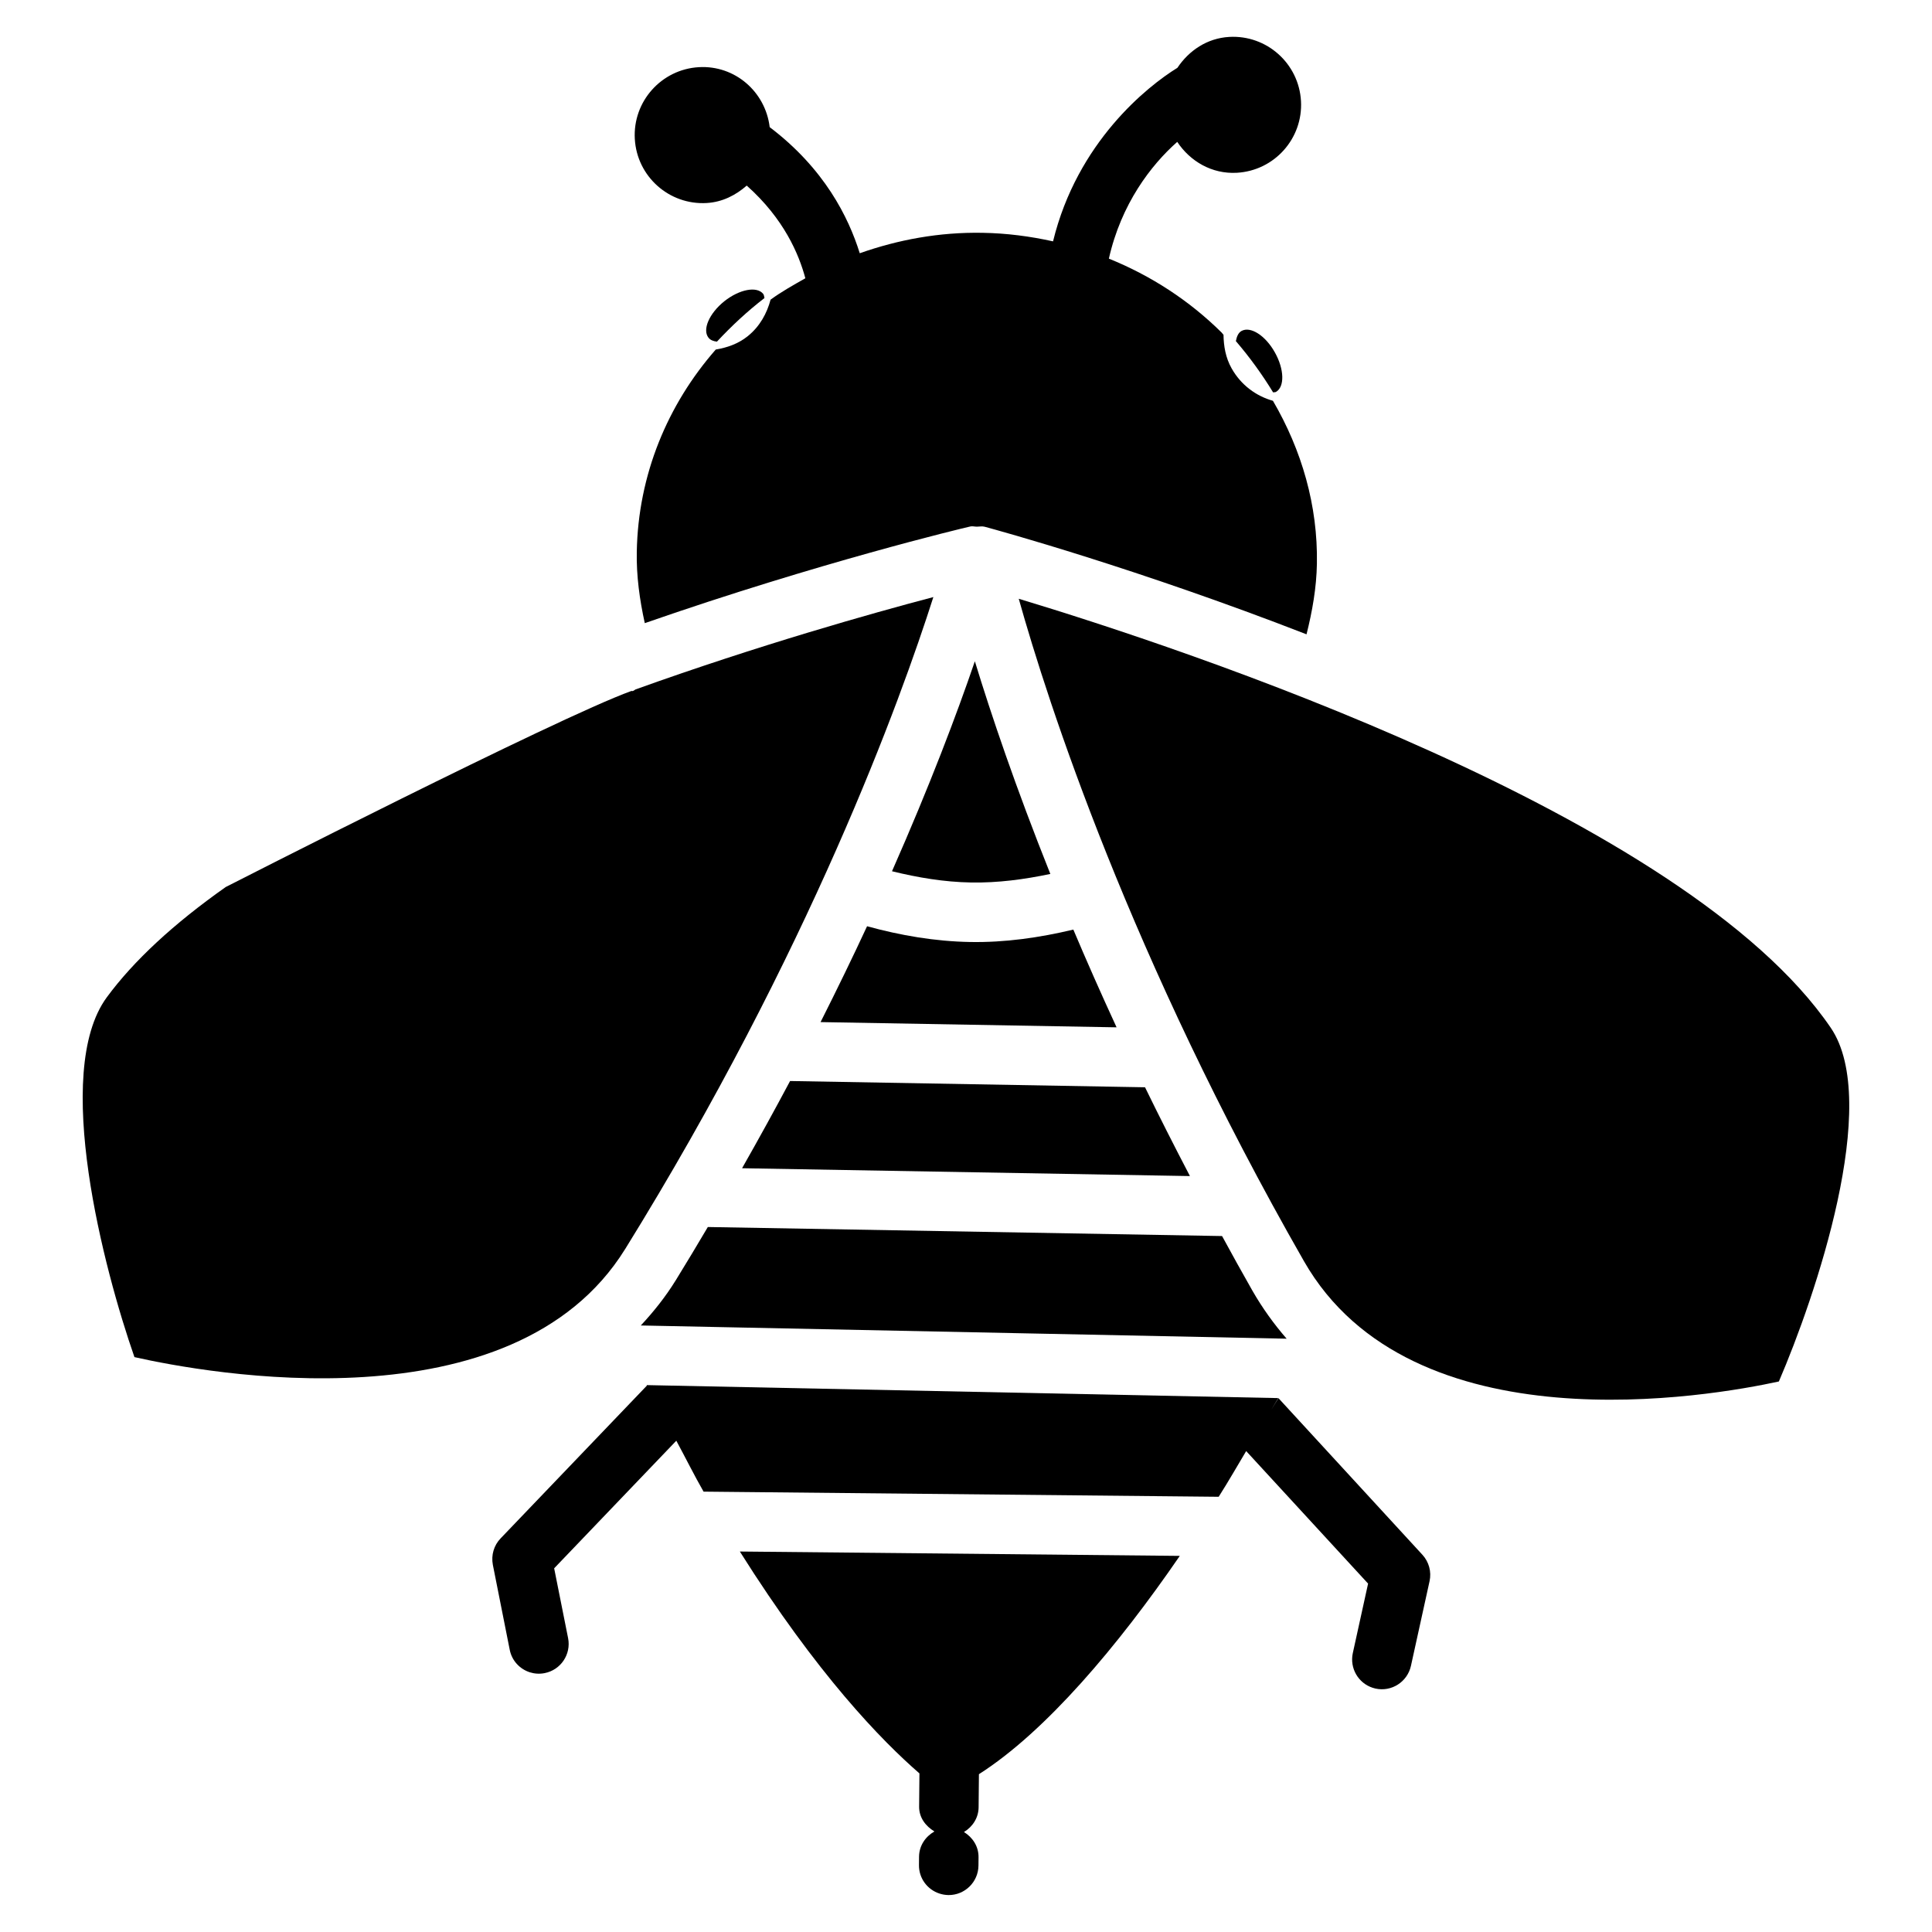
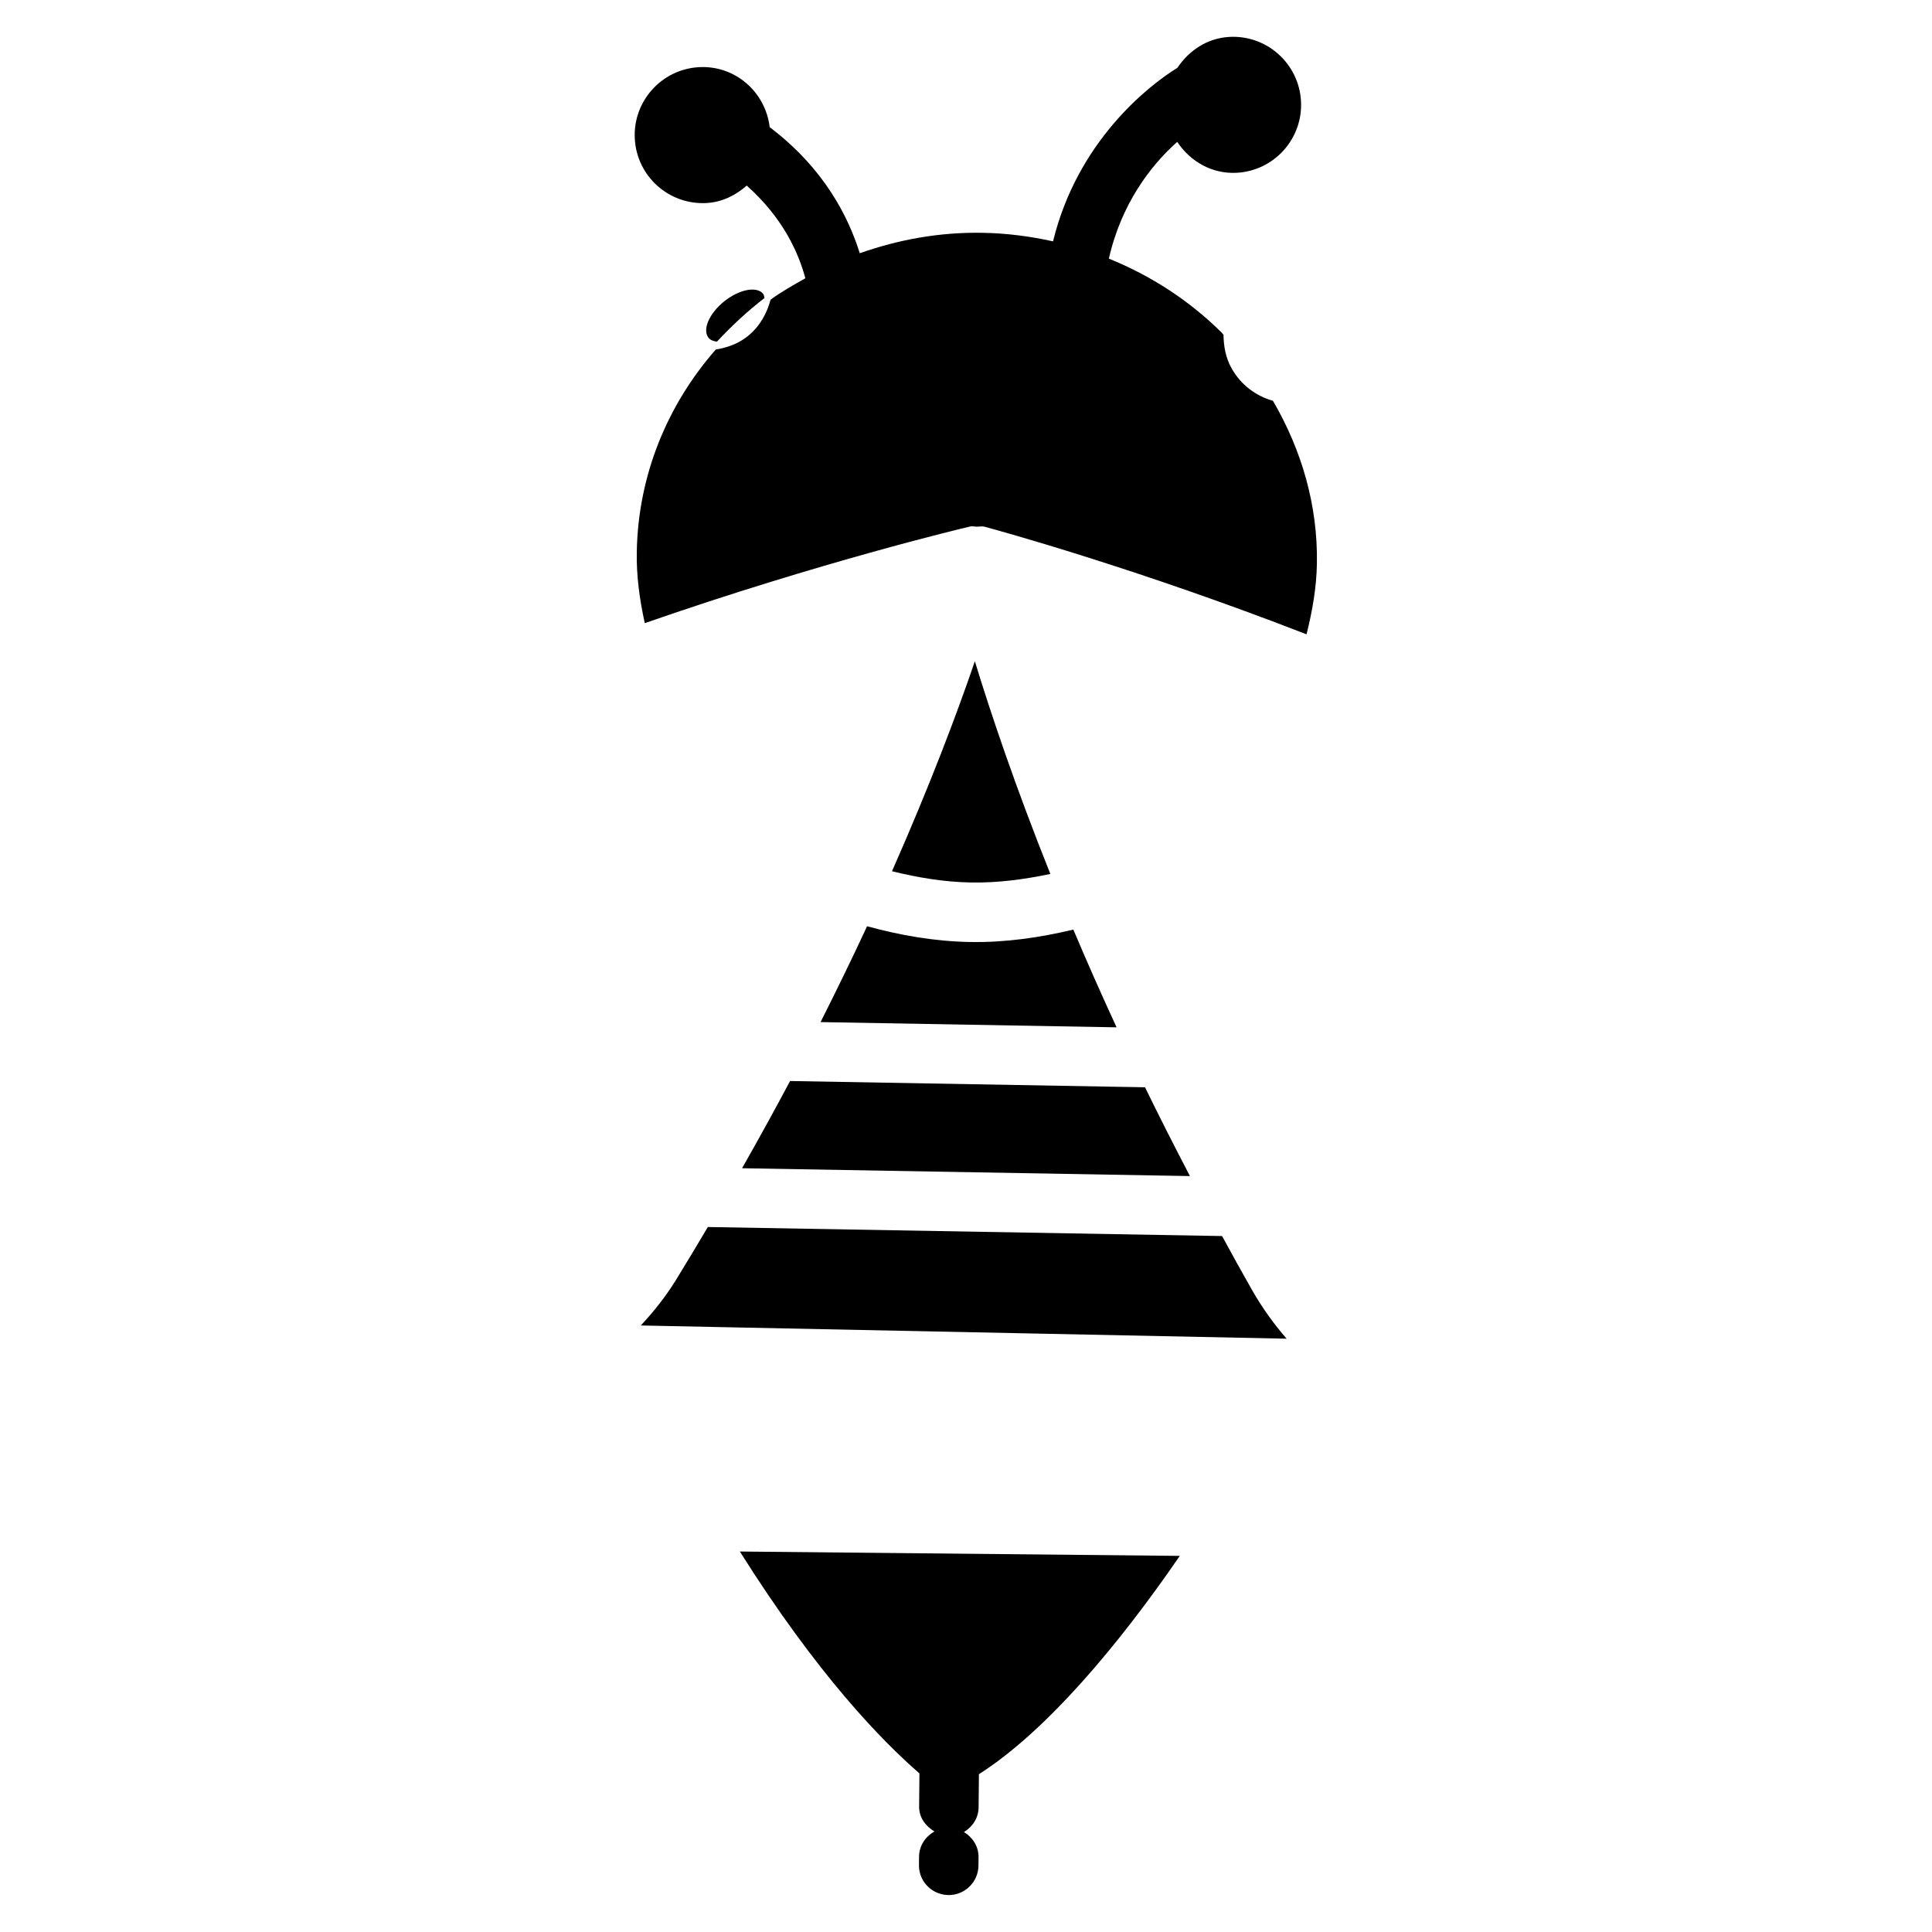
<svg xmlns="http://www.w3.org/2000/svg" fill="#000000" width="800px" height="800px" version="1.1" viewBox="144 144 512 512">
  <g>
    <path d="m353.38 430.48c-3.988 7.496-8.25 15.242-12.723 23.113l118.69 2.078c-4.199-8.039-8.188-15.91-11.902-23.531z" />
    <path d="m380.39 374.89c6.844 1.68 13.812 2.856 20.949 2.981 7.117 0.125 14.129-0.82 21.012-2.266-9.215-23.051-15.703-42.277-20.004-56.363-4.762 13.938-11.922 32.914-21.957 55.648z" />
    <path d="m346.59 222.99c-0.082-0.375-0.105-0.797-0.336-1.113-1.699-2.098-6.316-1.215-10.328 1.977-3.988 3.211-5.856 7.535-4.156 9.656 0.504 0.629 1.301 0.922 2.227 1.027 3.883-4.156 8.059-8.062 12.594-11.547z" />
-     <path d="m473.01 231.71c-0.859 0.484-1.258 1.492-1.492 2.688 3.695 4.305 6.969 8.836 9.867 13.582 0.23-0.062 0.504 0 0.734-0.105 2.371-1.324 2.246-6.023-0.273-10.496-2.496-4.473-6.461-6.992-8.836-5.668z" />
    <path d="m401.07 393.64c-9.32-0.168-18.43-1.742-27.289-4.176-3.758 8.102-7.871 16.562-12.324 25.402l78.449 1.387c-4.156-9.004-7.977-17.656-11.461-25.902-8.965 2.137-18.098 3.457-27.375 3.289z" />
-     <path d="m309.67 475.02c48.953-79.035 73.031-145.66 81.68-172.79-16.395 4.324-46.141 12.699-78.93 24.477-0.25 0.125-0.438 0.336-0.711 0.422-0.148 0.043-0.273-0.043-0.418 0-19.629 7.074-107.46 51.934-107.46 51.934-13.832 9.742-24.457 19.605-31.551 29.262-14.547 19.836-0.715 72.234 7.348 95.324 18.848 4.242 100.3 19.336 130.04-28.633z" />
-     <path d="m629.17 416.37c-38.668-56.699-172.41-100.78-215.19-113.69 7.703 27.438 29.473 94.945 75.57 175.52 28.527 49.918 107.98 35.812 125.87 31.906 9.641-22.398 27.23-73.953 13.754-93.73z" />
    <path d="m323.06 483.32c-2.75 4.449-5.898 8.355-9.238 11.945l171.15 3.504c-3.316-3.82-6.383-8.039-9.09-12.762-2.793-4.891-5.414-9.656-8.02-14.441l-136.28-2.394c-2.789 4.703-5.559 9.363-8.52 14.148z" />
    <path d="m387.66 613.97-0.082 8.816c-0.02 2.898 1.723 5.164 4.051 6.57-2.371 1.344-4.051 3.777-4.074 6.695l-0.02 2.203c-0.043 3.527 2.246 6.527 5.438 7.559 0.754 0.25 1.555 0.379 2.371 0.398 4.344 0.043 7.914-3.465 7.957-7.809l0.02-2.203c0.043-2.875-1.574-5.289-3.863-6.695 2.266-1.363 3.863-3.738 3.883-6.57l0.082-8.754c17.719-11.293 36.863-34.008 53.234-57.855l-116.59-1.156c20.512 32.582 37.559 50.09 47.594 58.801z" />
-     <path d="m482.81 514.53-1.93 3.086c0.547-0.965 1.344-2.164 1.867-3.106l-167.37-3.441c0.02 0.043 0.043 0.082 0.062 0.125l-38.773 40.492c-1.785 1.848-2.539 4.449-2.059 6.992l4.473 22.523c0.566 2.898 2.664 5.102 5.289 5.961 1.238 0.398 2.602 0.504 3.969 0.23 4.281-0.84 7.055-4.996 6.215-9.258l-3.695-18.516 32.371-33.816c2.414 4.473 4.871 9.406 7.223 13.496l136.51 1.363c2.75-4.324 4.828-8.02 7.285-12.113l32.309 35.121-4.051 18.43c-0.859 3.988 1.449 7.934 5.246 9.172 0.25 0.082 0.504 0.148 0.754 0.211 4.262 0.945 8.461-1.762 9.406-6.004l4.934-22.441c0.547-2.5-0.148-5.121-1.91-7.031z" />
    <path d="m331.27 197.8c4.156-0.23 7.727-2.078 10.621-4.617 9.867 8.773 13.832 18.199 15.535 24.562-3.148 1.785-6.32 3.547-9.215 5.668-0.965 3.606-2.832 7.09-6.047 9.672-2.559 2.059-5.5 3.043-8.48 3.547-12.742 14.547-20.57 33.168-20.93 53.594-0.125 6.402 0.758 12.723 2.121 18.914 46.184-16.078 84.449-25.211 86.047-25.566h0.02c0.02 0 0.148-0.02 0.148-0.043 0.586-0.148 1.176 0.043 1.785 0.043 0.691 0 1.387-0.168 2.078 0.02 3.379 0.902 40.598 11.125 85.289 28.508 1.531-6.109 2.644-12.344 2.75-18.727 0.273-15.367-4.008-30.062-11.652-43.16-4.43-1.238-8.461-4.156-10.957-8.605-1.594-2.832-2.098-5.879-2.141-8.879-0.188-0.188-0.293-0.398-0.484-0.586-8.629-8.543-18.789-15.113-29.895-19.605 3.254-14.504 11.168-24.793 18.117-30.941 3.422 5.144 9.172 8.566 15.809 8.188 9.949-0.566 17.551-9.09 16.984-19.02-0.566-9.949-9.09-17.551-19.02-16.984-5.879 0.336-10.684 3.633-13.73 8.188-7.977 4.914-26.555 19.711-32.957 45.992-6.066-1.344-12.301-2.164-18.684-2.266-11.461-0.211-22.379 1.828-32.539 5.414-2.981-9.574-9.383-22.441-23.867-33.418-1.129-9.363-9.191-16.441-18.762-15.895-9.93 0.566-17.551 9.09-16.984 19.02 0.566 9.949 9.09 17.551 19.039 16.984z" />
  </g>
</svg>